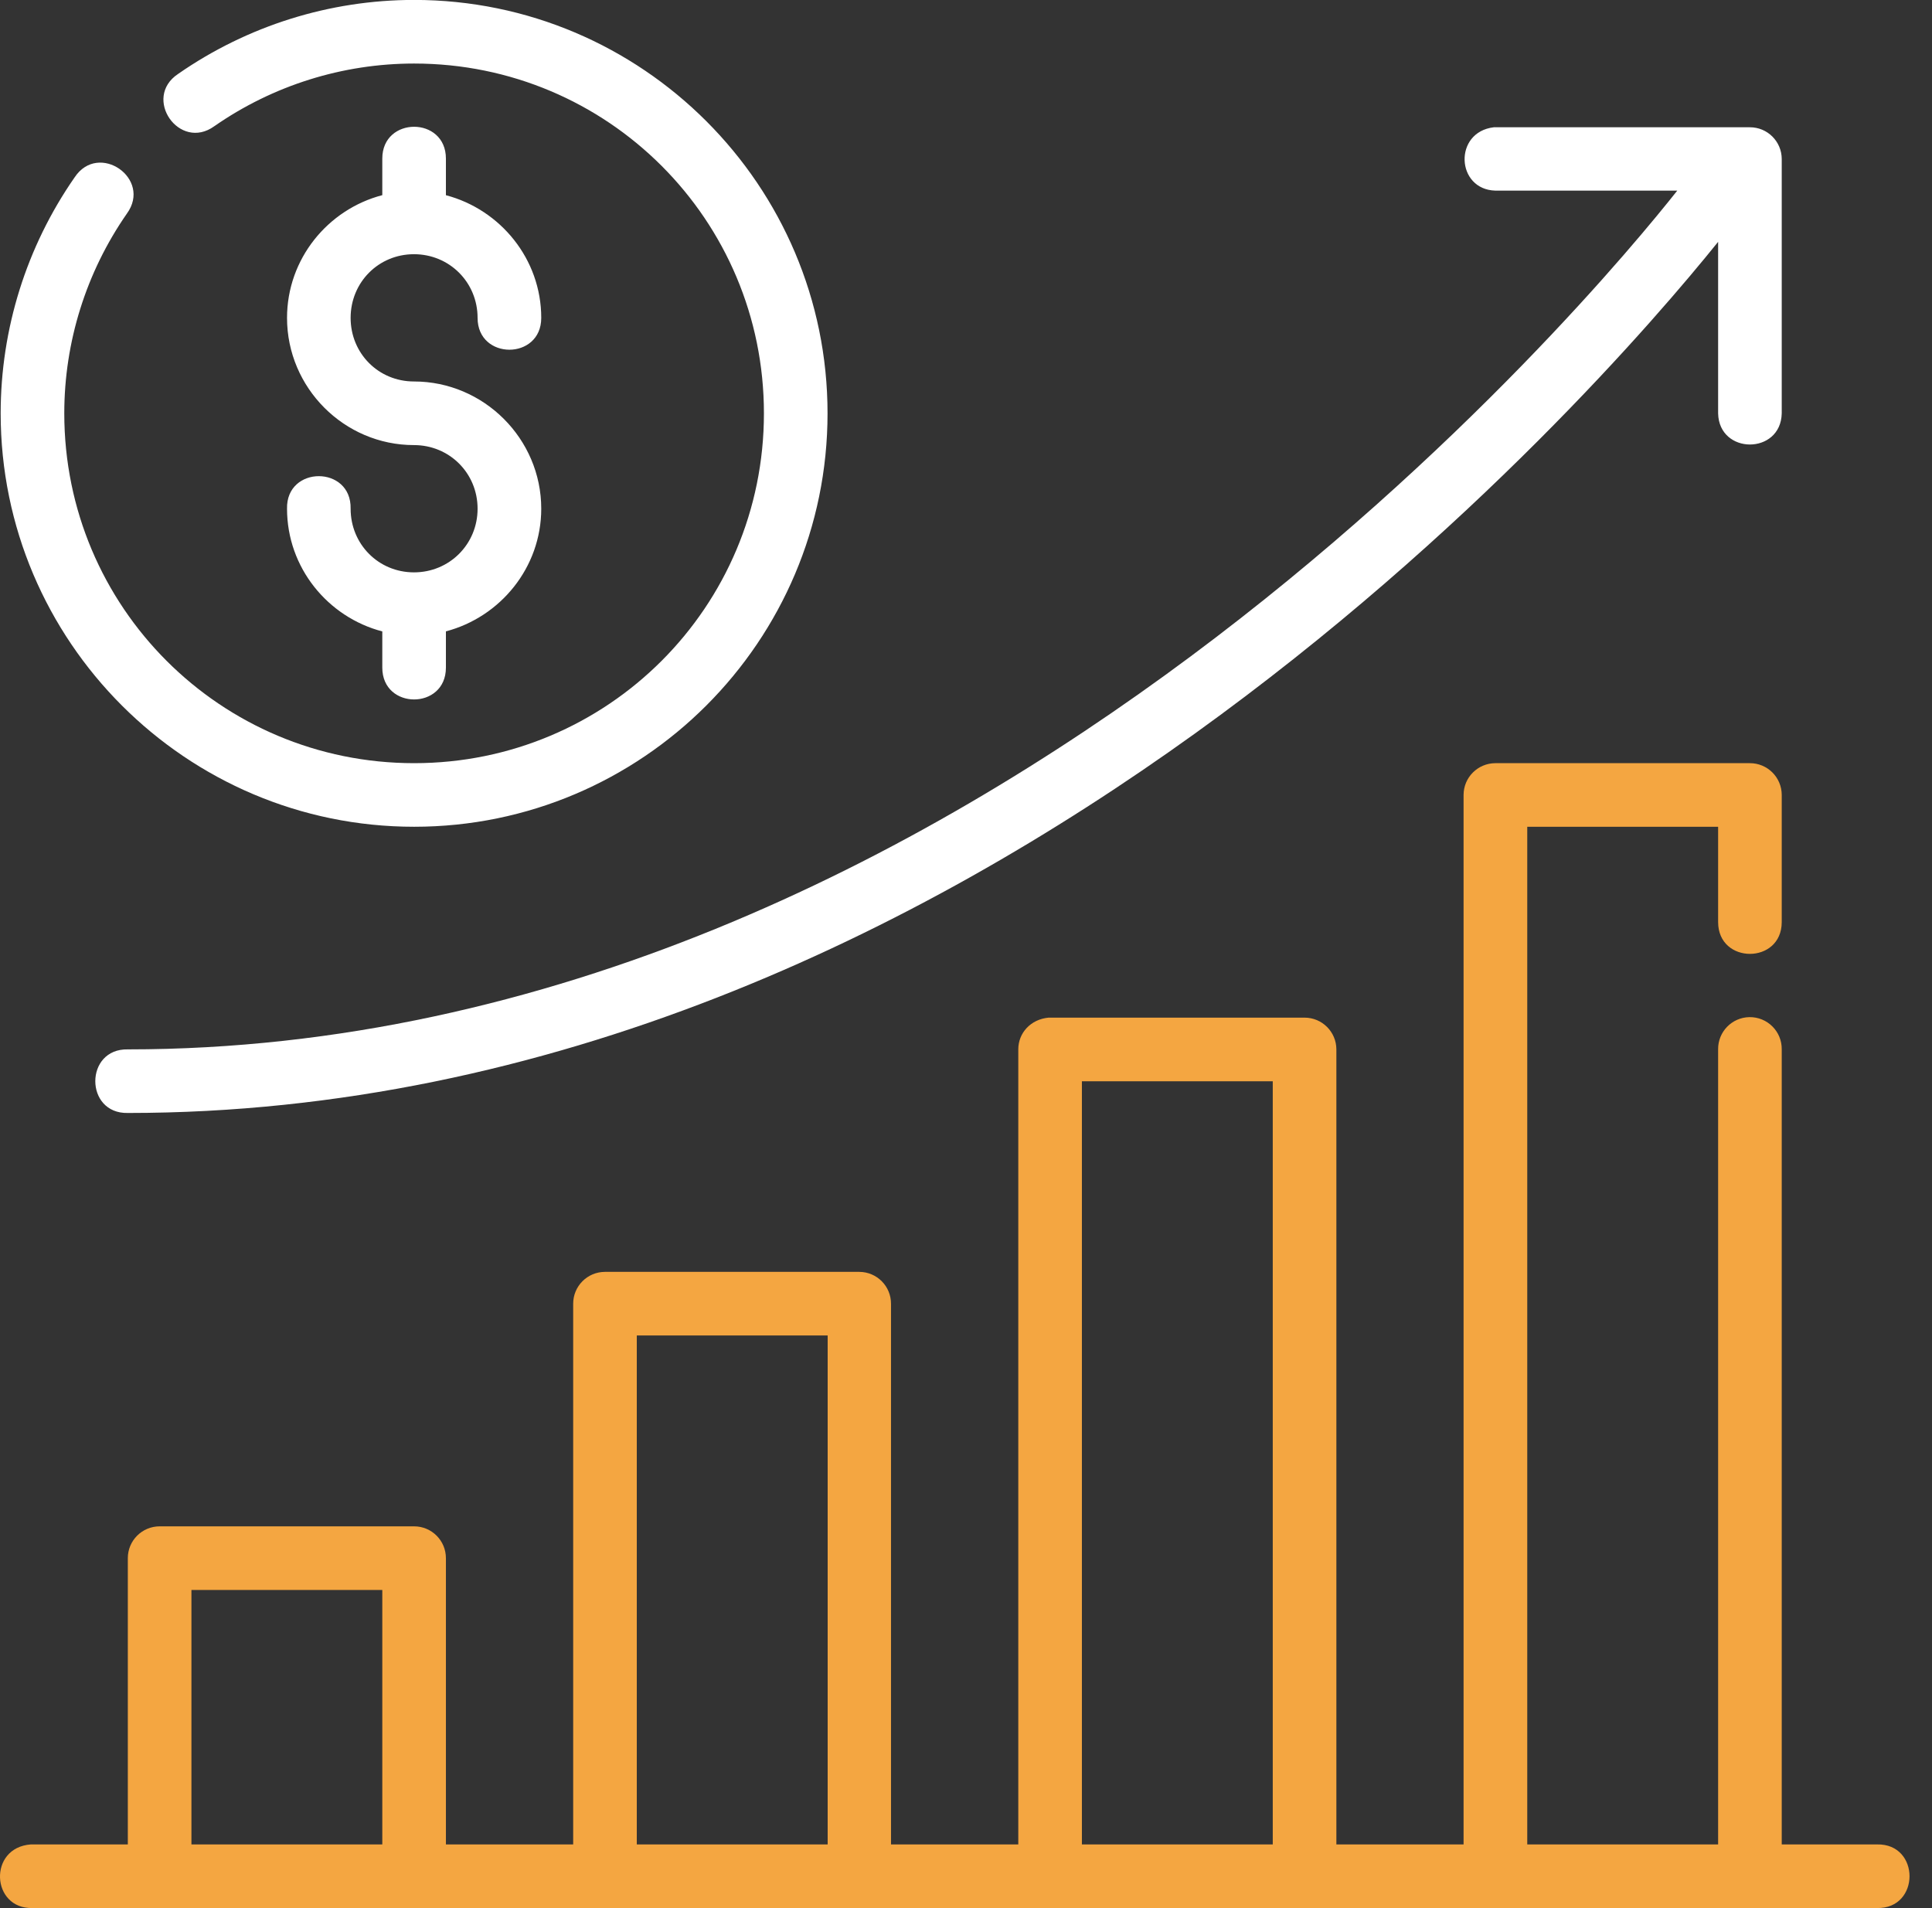
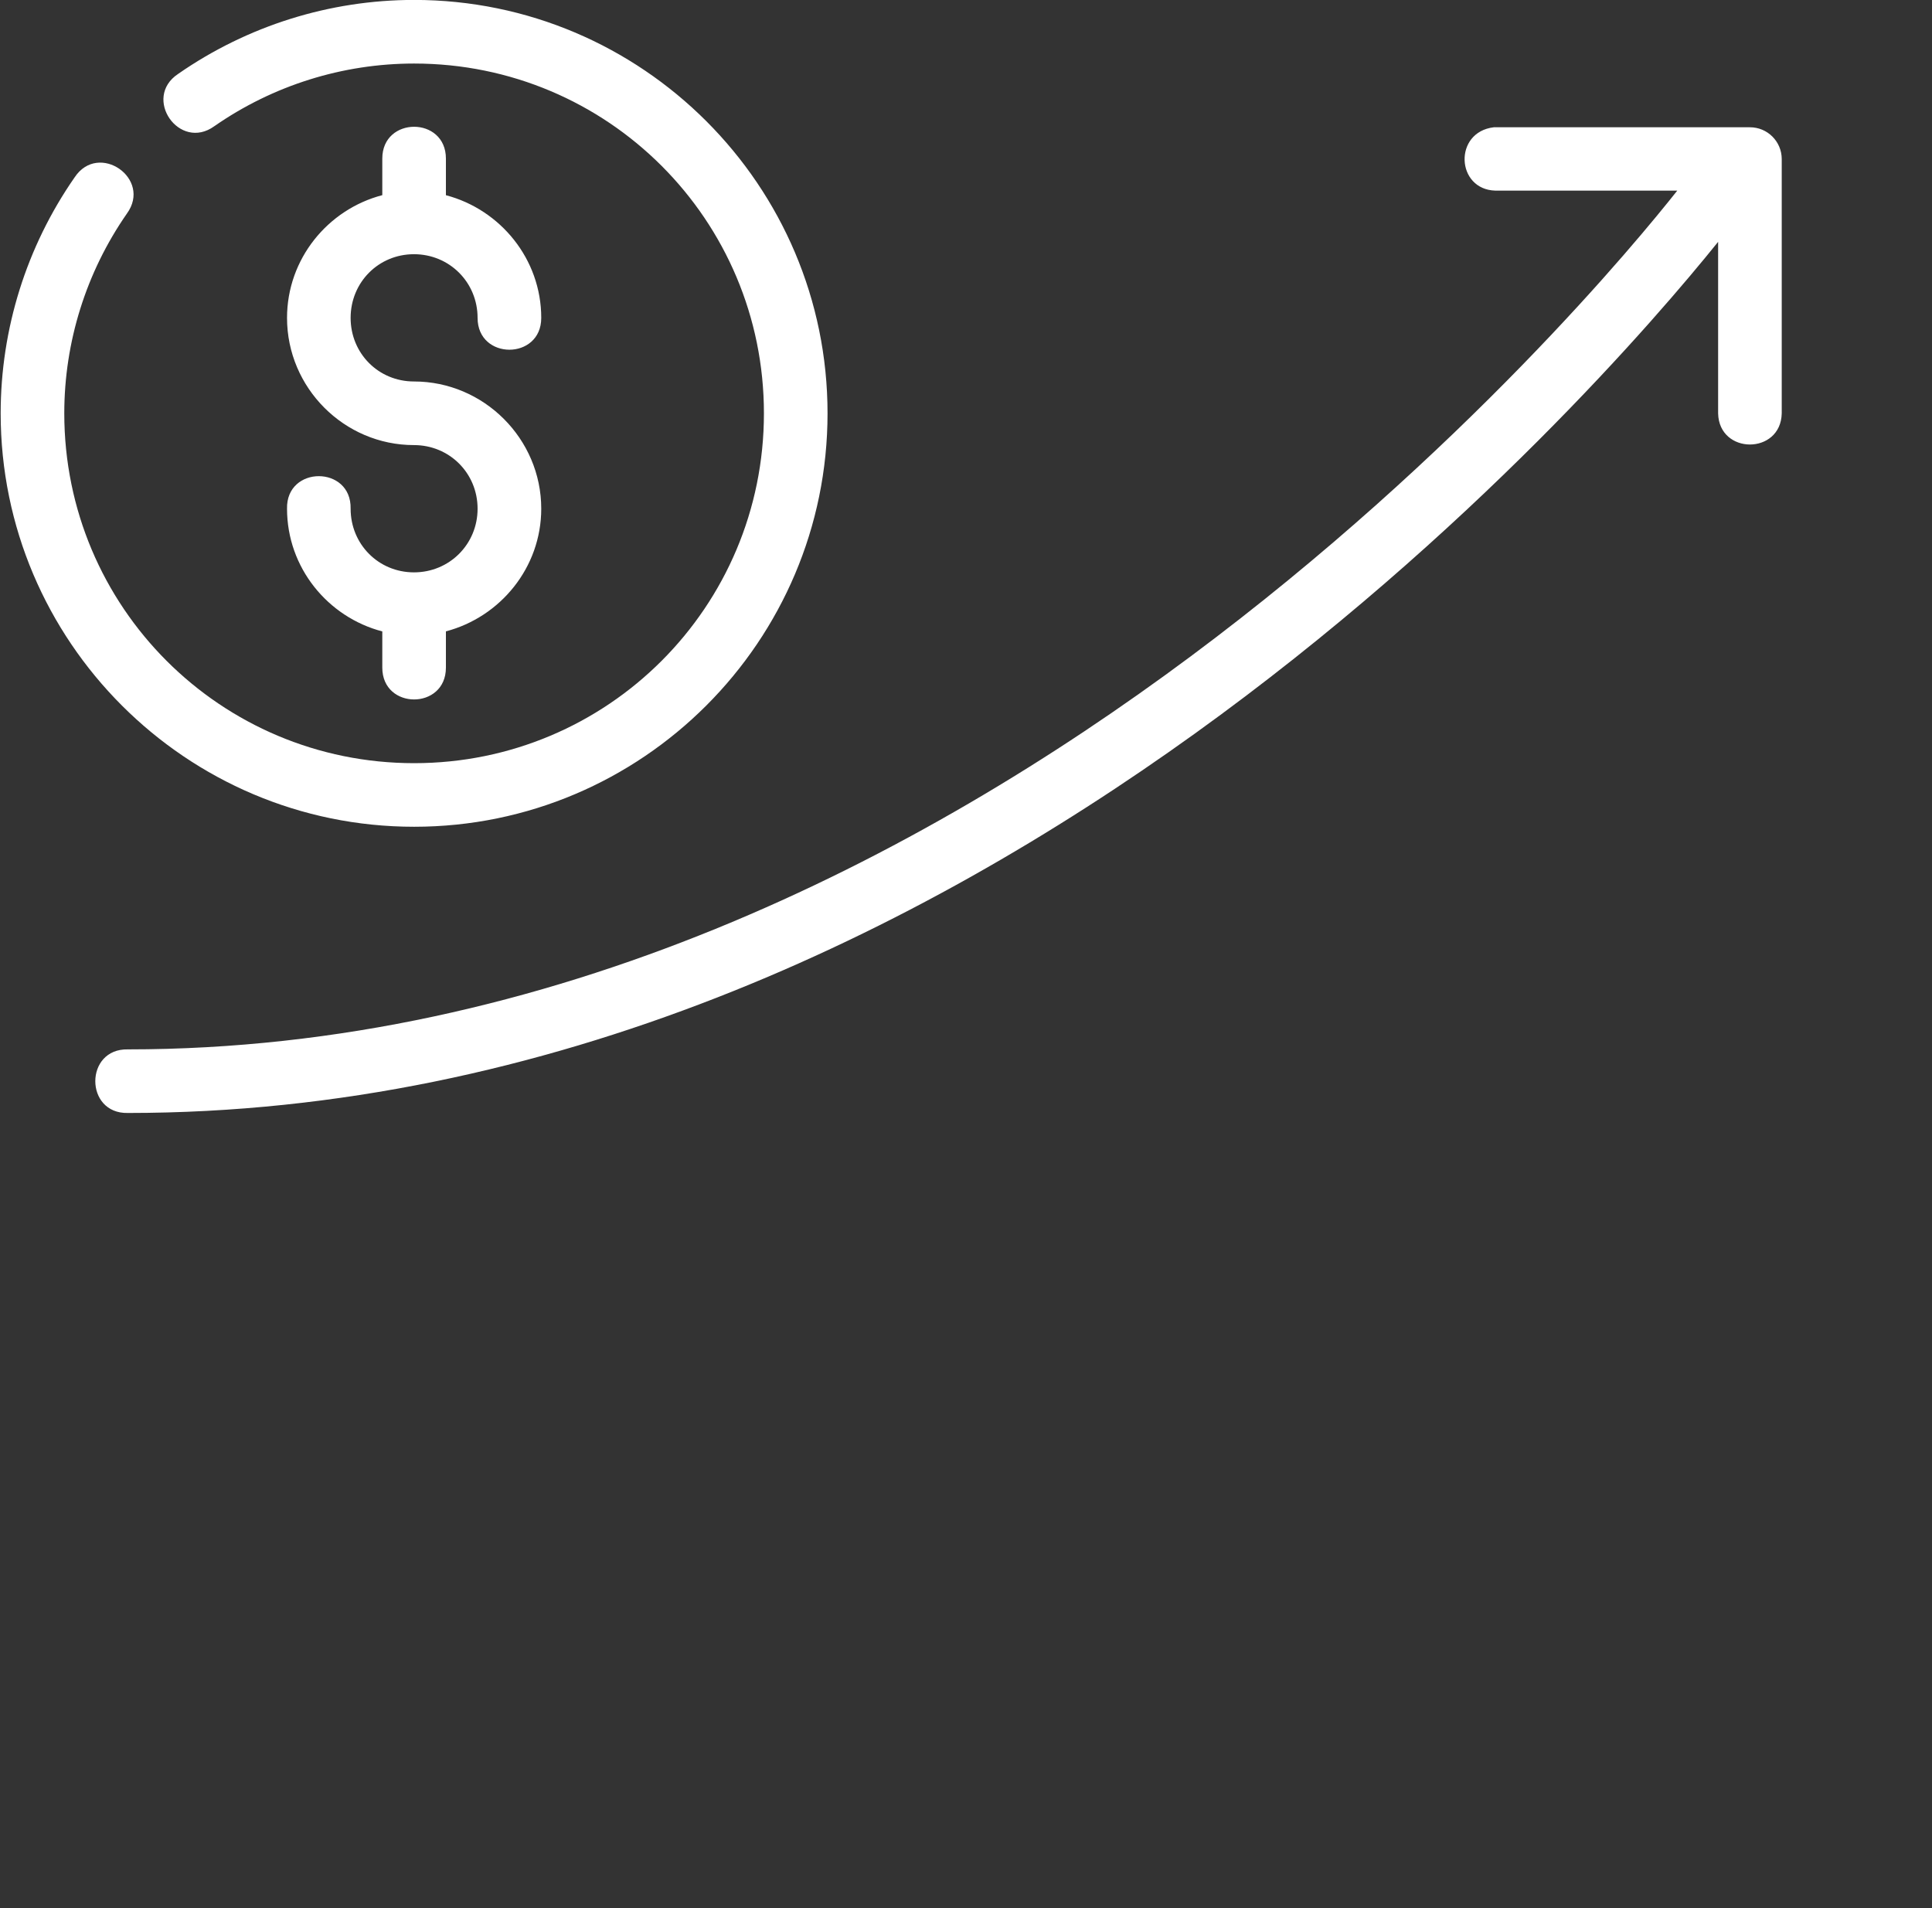
<svg xmlns="http://www.w3.org/2000/svg" width="81" height="80" viewBox="0 0 81 80" fill="none">
  <rect x="0" y="0" width="81" height="80" fill="#333333" stroke="none" />
  <path d="M17.362 -0.003C13.825 -0.003 10.373 1.08 7.468 3.099C5.956 4.103 7.52 6.355 8.989 5.289C11.447 3.58 14.368 2.664 17.362 2.664C25.477 2.664 32.028 9.214 32.028 17.33C32.028 25.446 25.477 31.997 17.362 31.997C9.246 31.997 2.695 25.446 2.695 17.33C2.695 14.336 3.611 11.413 5.32 8.955C6.386 7.486 4.134 5.923 3.13 7.434C1.11 10.339 0.028 13.792 0.028 17.33C0.028 26.887 7.804 34.663 17.362 34.663C26.919 34.663 34.695 26.887 34.695 17.33C34.695 7.773 26.919 -0.003 17.362 -0.003ZM17.362 5.315C16.695 5.315 16.028 5.759 16.028 6.648V8.182C13.74 8.78 12.034 10.859 12.034 13.328C12.034 16.257 14.427 18.661 17.356 18.661C18.845 18.661 20.023 19.839 20.023 21.328C20.023 22.816 18.845 23.997 17.356 23.997C15.868 23.997 14.7 22.816 14.7 21.328C14.74 19.509 11.993 19.509 12.034 21.328C12.034 23.796 13.74 25.875 16.028 26.473V27.992C16.028 29.77 18.695 29.77 18.695 27.992V26.471C20.98 25.869 22.692 23.793 22.692 21.328C22.692 18.398 20.286 15.994 17.356 15.994C15.868 15.994 14.7 14.816 14.7 13.328C14.7 11.839 15.868 10.658 17.356 10.658C18.845 10.658 20.023 11.839 20.023 13.328C20.023 15.107 22.692 15.107 22.692 13.328C22.692 10.862 20.98 8.786 18.695 8.184V6.648C18.695 5.759 18.028 5.315 17.362 5.315ZM62.692 7.992H70.32C67.101 12.066 40.783 43.997 5.359 43.997C3.541 43.956 3.541 46.704 5.359 46.663C40.812 46.663 66.98 16.417 72.033 10.14V17.333C72.073 19.071 74.661 19.071 74.7 17.333V6.664C74.697 5.927 74.097 5.333 73.361 5.336H62.628C60.929 5.539 61.044 7.946 62.692 7.992Z" fill="white" />
-   <path d="M1.362 79.997H78.695C80.512 80.037 80.512 77.29 78.695 77.33H74.7V43.994C74.71 43.242 74.093 42.631 73.34 42.645C72.608 42.66 72.025 43.261 72.033 43.994V77.33H64.031V34.664H72.033V38.659C72.033 40.437 74.7 40.437 74.7 38.659V33.325C74.697 32.589 74.098 31.994 73.361 31.997H62.692C61.959 32 61.364 32.592 61.361 33.325V77.33H56.028V43.994C56.025 43.262 55.432 42.669 54.7 42.666H43.962C43.211 42.735 42.692 43.309 42.692 43.994V77.33H37.356V54.664C37.359 53.927 36.765 53.328 36.028 53.325H25.359C24.623 53.328 24.028 53.927 24.031 54.664V77.33H18.695V65.333C18.698 64.592 18.097 63.991 17.357 63.994H6.698C5.957 63.992 5.356 64.592 5.359 65.333V77.33H1.294C-0.507 77.46 -0.376 80.043 1.362 79.997ZM45.359 45.333H53.361V77.33H45.359V45.333ZM26.698 55.992H34.7V77.33H26.698V55.992ZM8.026 66.661H16.028V77.33H8.026V66.661Z" fill="#F4A641" />
</svg>